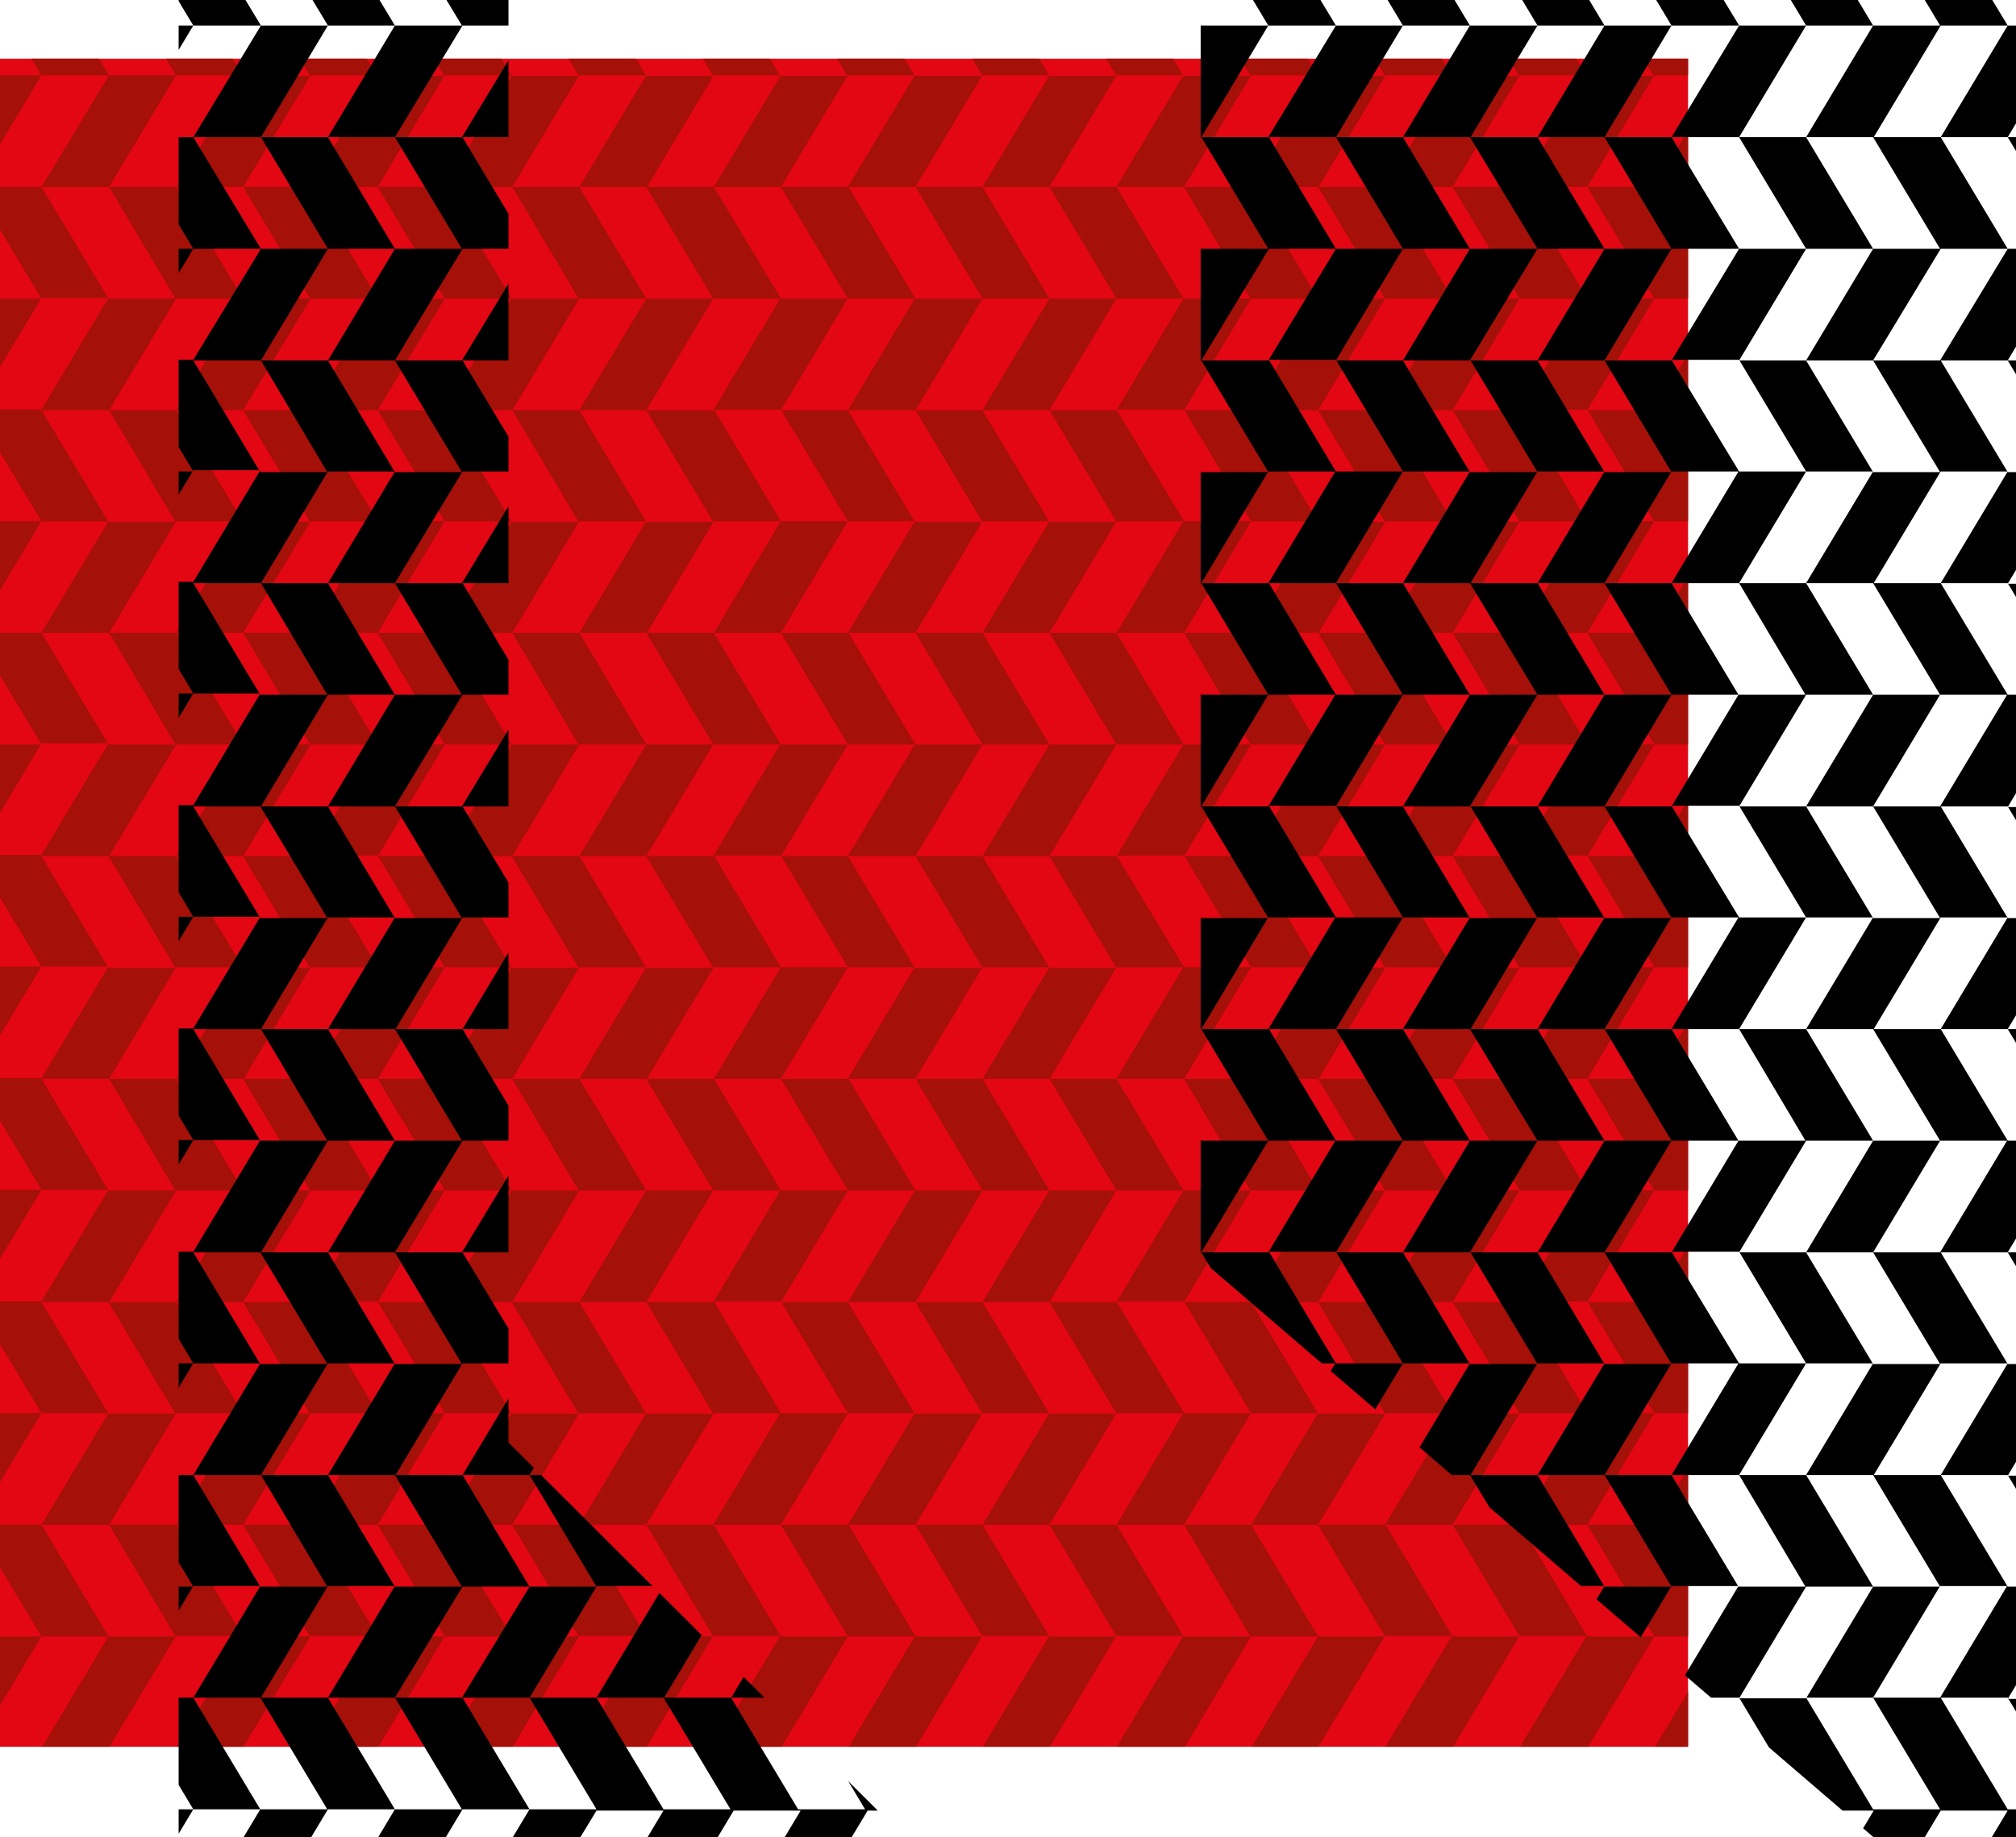
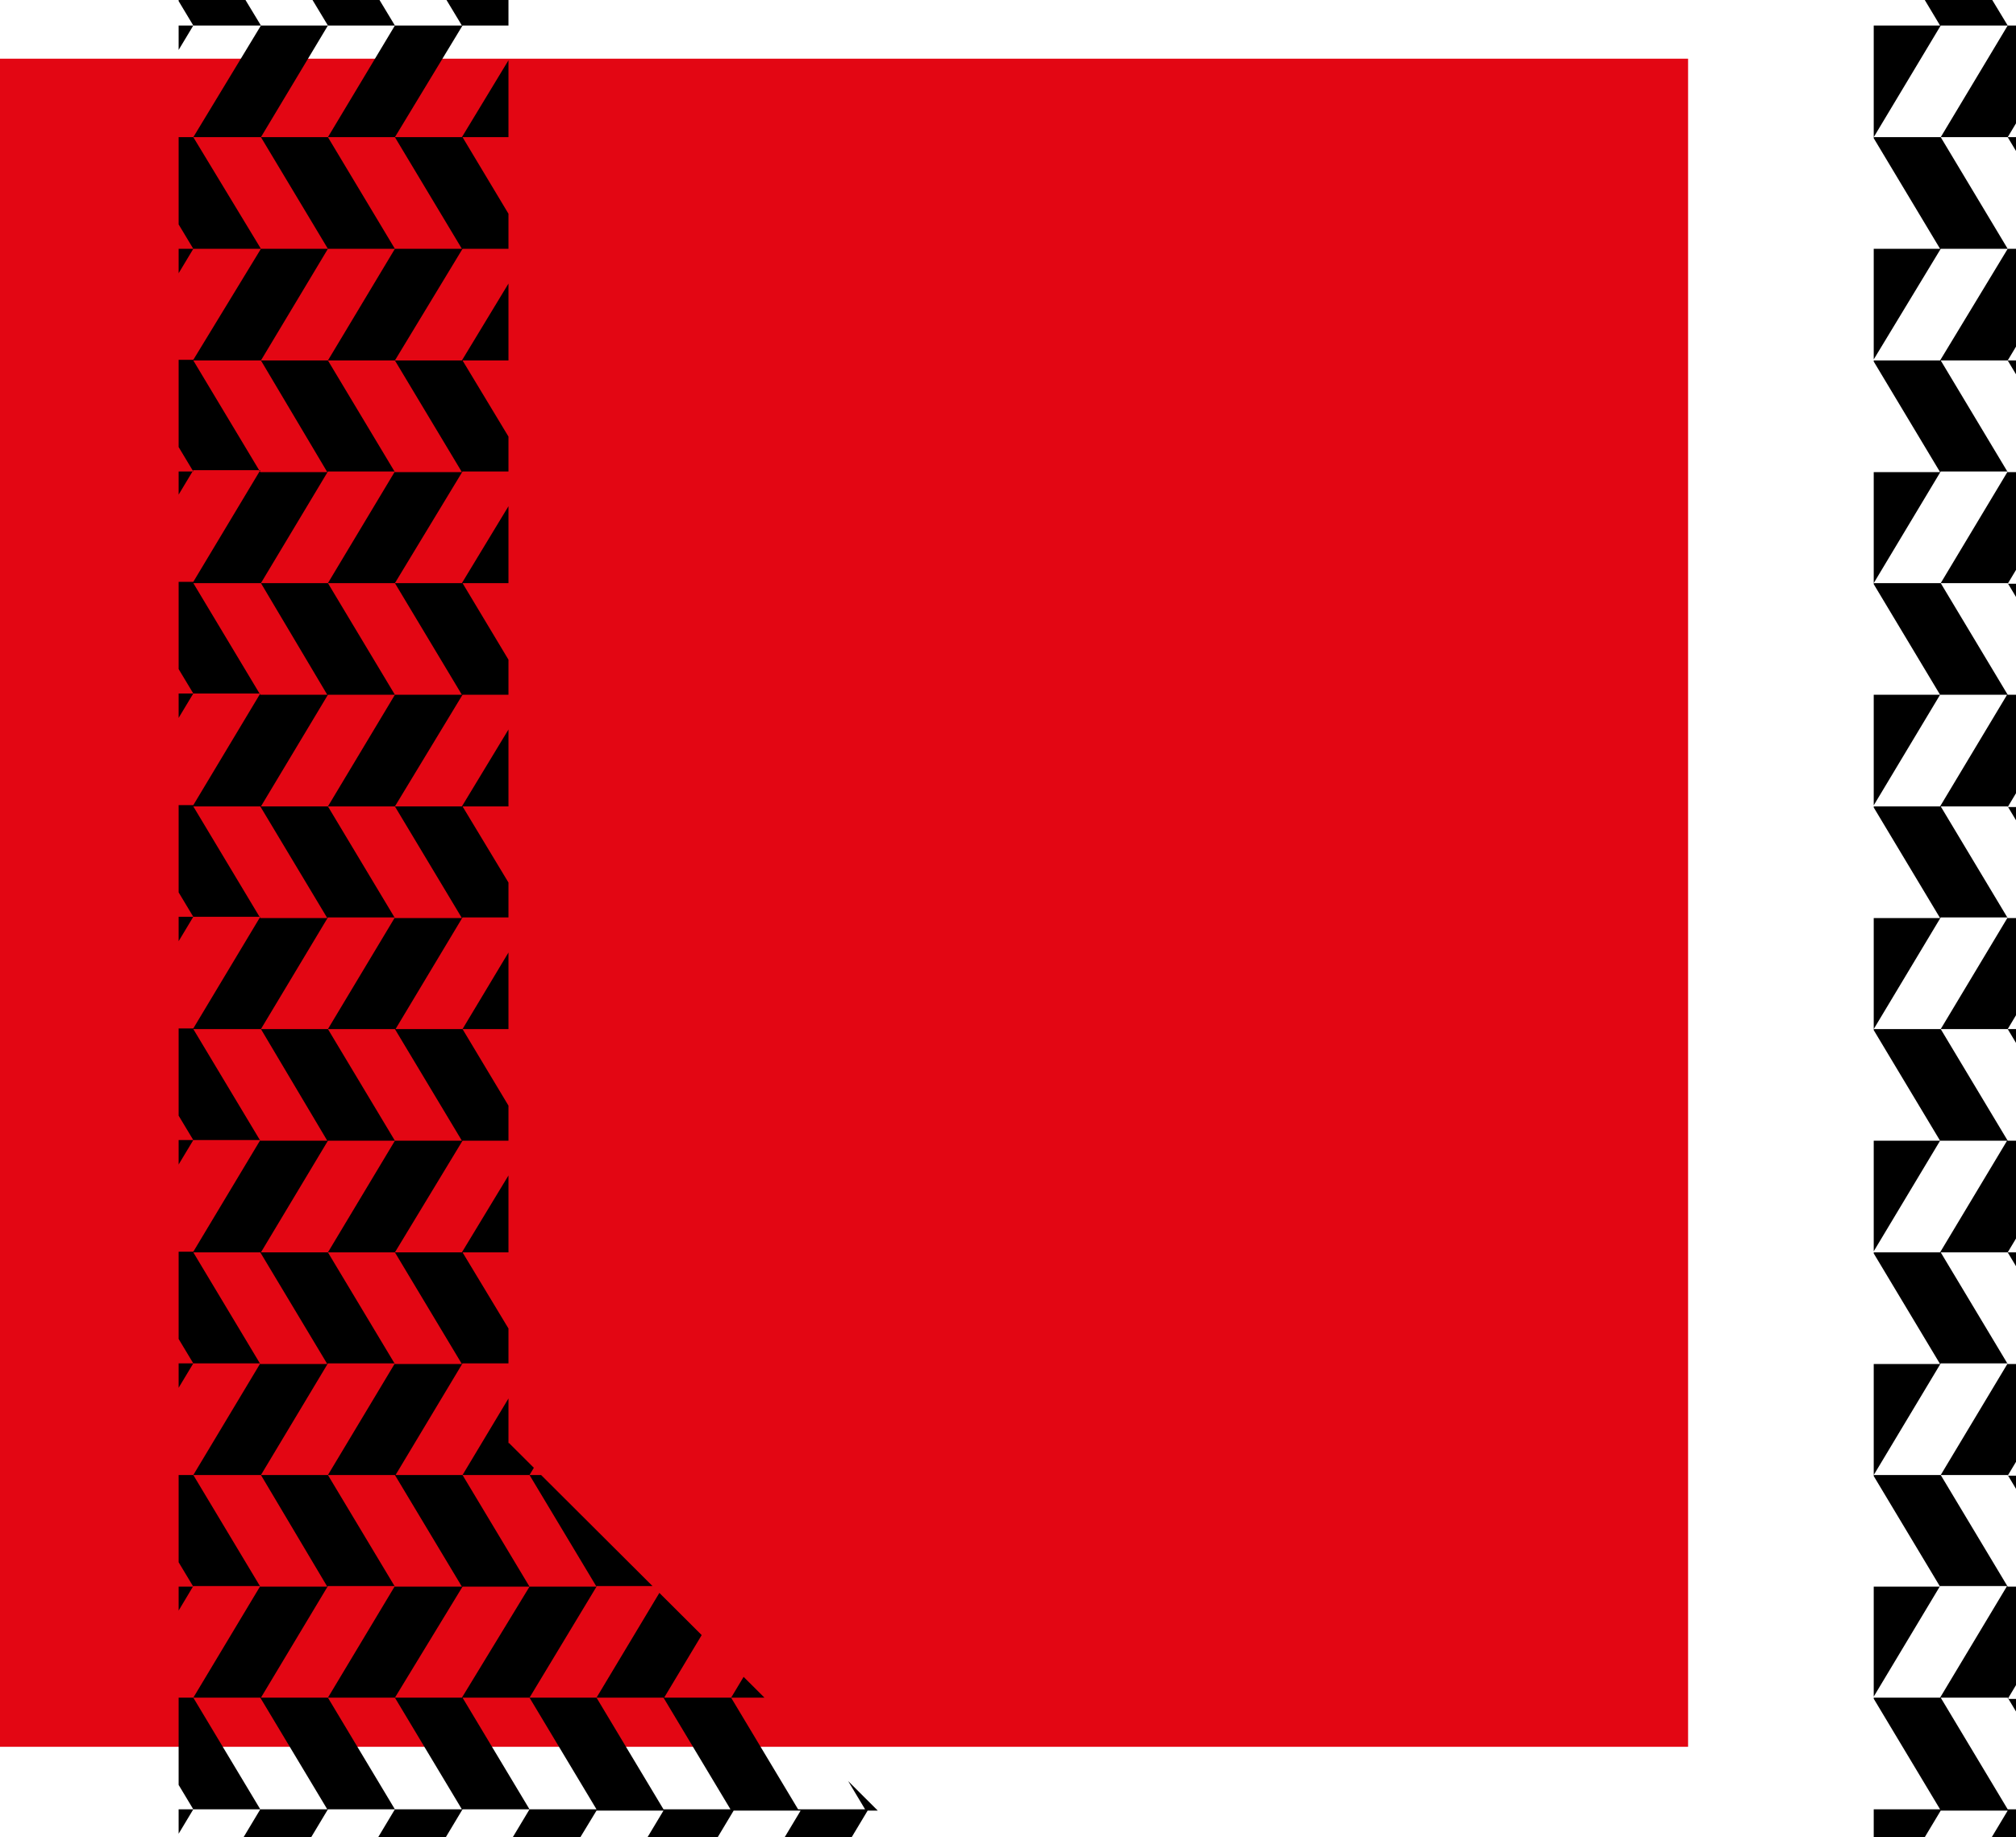
<svg xmlns="http://www.w3.org/2000/svg" xmlns:xlink="http://www.w3.org/1999/xlink" version="1.1" id="Layer_1" x="0px" y="0px" viewBox="0 0 316 288" style="enable-background:new 0 0 316 288;" xml:space="preserve">
  <style type="text/css">
	.st0{clip-path:url(#SVGID_2_);}
	.st1{fill:#A51008;}
	.st2{clip-path:url(#SVGID_4_);}
	.st3{fill:none;}
</style>
  <g>
    <g>
      <defs>
        <rect id="SVGID_1_" x="0" y="9.2" width="264.6" height="264.6" />
      </defs>
      <use xlink:href="#SVGID_1_" style="overflow:visible;fill:#E30613;" />
      <clipPath id="SVGID_2_">
        <use xlink:href="#SVGID_1_" style="overflow:visible;" />
      </clipPath>
      <g class="st0">
-         <path class="st1" d="M280.4,273.9l10.5,17.5h10.5l-10.5-17.5H280.4z M269.8,273.9h10.5l10.5-17.5h-10.5L269.8,273.9z      M259.3,273.9l10.5,17.5h10.5l-10.5-17.5H259.3z M259.3,256.5l-10.5,17.5h10.5l10.5-17.5H259.3z M227.7,273.9h10.5l10.5-17.5     h-10.5L227.7,273.9z M248.8,291.4h10.5l-10.5-17.5h-10.5L248.8,291.4z M217.2,273.9l10.5,17.5h10.5l-10.5-17.5H217.2z      M206.6,273.9h10.5l10.5-17.5h-10.5L206.6,273.9z M196.1,273.9l10.5,17.5h10.5l-10.5-17.5H196.1z M196.1,256.5l-10.5,17.5h10.5     l10.5-17.5H196.1z M164.5,273.9H175l10.5-17.5H175L164.5,273.9z M185.6,291.4h10.5l-10.5-17.5H175L185.6,291.4z M154,273.9     l10.5,17.5H175l-10.5-17.5H154z M143.5,273.9H154l10.5-17.5H154L143.5,273.9z M132.9,273.9l10.5,17.5H154l-10.5-17.5H132.9z      M132.9,256.5l-10.5,17.5h10.5l10.5-17.5H132.9z M101.3,273.9h10.5l10.5-17.5h-10.5L101.3,273.9z M122.4,291.4h10.5l-10.5-17.5     h-10.5L122.4,291.4z M90.8,273.9l10.5,17.5h10.5l-10.5-17.5H90.8z M80.3,273.9h10.5l10.5-17.5H90.8L80.3,273.9z M69.7,273.9     l10.5,17.5h10.5l-10.5-17.5H69.7z M69.7,256.5l-10.5,17.5h10.5l10.5-17.5H69.7z M38.1,273.9h10.5l10.5-17.5H48.7L38.1,273.9z      M59.2,291.4h10.5l-10.5-17.5H48.7L59.2,291.4z M27.6,273.9l10.5,17.5h10.5l-10.5-17.5H27.6z M17.1,273.9h10.5l10.5-17.5H27.6     L17.1,273.9z M6.5,273.9l10.5,17.5h10.5l-10.5-17.5H6.5z M290.9,239h-10.5l10.5,17.5h10.5L290.9,239z M269.8,239h-10.5l10.5,17.5     h10.5L269.8,239z M290.9,221.5h-10.5L269.8,239h10.5L290.9,221.5z M280.4,204.1l10.5,17.5h10.5l-10.5-17.5H280.4z M269.8,204.1     h10.5l10.5-17.5h-10.5L269.8,204.1z M259.3,204.1l10.5,17.5h10.5l-10.5-17.5H259.3z M259.3,186.6l-10.5,17.5h10.5l10.5-17.5     H259.3z M227.7,204.1h10.5l10.5-17.5h-10.5L227.7,204.1z M248.8,239h-10.5l10.5,17.5h10.5L248.8,239z M259.3,221.5L248.8,239     h10.5l10.5-17.5H259.3z M248.8,221.5h10.5l-10.5-17.5h-10.5L248.8,221.5z M227.7,239h-10.5l10.5,17.5h10.5L227.7,239z      M238.2,221.5L227.7,239h10.5l10.5-17.5H238.2z M206.6,239h-10.5l10.5,17.5h10.5L206.6,239z M227.7,221.5h-10.5L206.6,239h10.5     L227.7,221.5z M217.2,204.1l10.5,17.5h10.5l-10.5-17.5H217.2z M206.6,204.1h10.5l10.5-17.5h-10.5L206.6,204.1z M196.1,204.1     l10.5,17.5h10.5l-10.5-17.5H196.1z M196.1,186.6l-10.5,17.5h10.5l10.5-17.5H196.1z M164.5,204.1H175l10.5-17.5H175L164.5,204.1z      M185.6,239H175l10.5,17.5h10.5L185.6,239z M196.1,221.5L185.6,239h10.5l10.5-17.5H196.1z M185.6,221.5h10.5l-10.5-17.5H175     L185.6,221.5z M164.5,239H154l10.5,17.5H175L164.5,239z M175,221.5L164.5,239H175l10.5-17.5H175z M143.5,239h-10.5l10.5,17.5H154     L143.5,239z M164.5,221.5H154L143.5,239H154L164.5,221.5z M154,204.1l10.5,17.5H175l-10.5-17.5H154z M143.5,204.1H154l10.5-17.5     H154L143.5,204.1z M132.9,204.1l10.5,17.5H154l-10.5-17.5H132.9z M132.9,186.6l-10.5,17.5h10.5l10.5-17.5H132.9z M101.3,204.1     h10.5l10.5-17.5h-10.5L101.3,204.1z M122.4,239h-10.5l10.5,17.5h10.5L122.4,239z M132.9,221.5L122.4,239h10.5l10.5-17.5H132.9z      M122.4,221.5h10.5l-10.5-17.5h-10.5L122.4,221.5z M101.3,239H90.8l10.5,17.5h10.5L101.3,239z M111.9,221.5L101.3,239h10.5     l10.5-17.5H111.9z M80.3,239H69.7l10.5,17.5h10.5L80.3,239z M101.3,221.5H90.8L80.3,239h10.5L101.3,221.5z M90.8,204.1l10.5,17.5     h10.5l-10.5-17.5H90.8z M80.3,204.1h10.5l10.5-17.5H90.8L80.3,204.1z M69.7,204.1l10.5,17.5h10.5l-10.5-17.5H69.7z M69.7,186.6     l-10.5,17.5h10.5l10.5-17.5H69.7z M38.1,204.1h10.5l10.5-17.5H48.7L38.1,204.1z M59.2,239H48.7l10.5,17.5h10.5L59.2,239z      M69.7,221.5L59.2,239h10.5l10.5-17.5H69.7z M59.2,221.5h10.5l-10.5-17.5H48.7L59.2,221.5z M38.1,239H27.6l10.5,17.5h10.5     L38.1,239z M48.7,221.5L38.1,239h10.5l10.5-17.5H48.7z M17.1,239H6.5l10.5,17.5h10.5L17.1,239z M17.1,204.1h10.5l10.5-17.5H27.6     L17.1,204.1z M38.1,221.5H27.6L17.1,239h10.5L38.1,221.5z M27.6,204.1l10.5,17.5h10.5l-10.5-17.5H27.6z M6.5,204.1l10.5,17.5     h10.5l-10.5-17.5H6.5z M290.9,169.1h-10.5l10.5,17.5h10.5L290.9,169.1z M269.8,169.1h-10.5l10.5,17.5h10.5L269.8,169.1z      M290.9,151.6h-10.5l-10.5,17.5h10.5L290.9,151.6z M280.4,134.2l10.5,17.5h10.5l-10.5-17.5H280.4z M269.8,134.2h10.5l10.5-17.5     h-10.5L269.8,134.2z M259.3,134.2l10.5,17.5h10.5l-10.5-17.5H259.3z M259.3,116.7l-10.5,17.5h10.5l10.5-17.5H259.3z M227.7,134.2     h10.5l10.5-17.5h-10.5L227.7,134.2z M248.8,169.1h-10.5l10.5,17.5h10.5L248.8,169.1z M259.3,151.6l-10.5,17.5h10.5l10.5-17.5     H259.3z M248.8,151.6h10.5l-10.5-17.5h-10.5L248.8,151.6z M227.7,169.1h-10.5l10.5,17.5h10.5L227.7,169.1z M238.2,151.6     l-10.5,17.5h10.5l10.5-17.5H238.2z M206.6,169.1h-10.5l10.5,17.5h10.5L206.6,169.1z M217.2,134.2l10.5,17.5h10.5l-10.5-17.5     H217.2z M206.6,134.2h10.5l10.5-17.5h-10.5L206.6,134.2z M227.7,151.6h-10.5l-10.5,17.5h10.5L227.7,151.6z M196.1,134.2     l10.5,17.5h10.5l-10.5-17.5H196.1z M196.1,116.7l-10.5,17.5h10.5l10.5-17.5H196.1z M164.5,134.2H175l10.5-17.5H175L164.5,134.2z      M185.6,169.1H175l10.5,17.5h10.5L185.6,169.1z M196.1,151.6l-10.5,17.5h10.5l10.5-17.5H196.1z M185.6,151.6h10.5l-10.5-17.5H175     L185.6,151.6z M164.5,169.1H154l10.5,17.5H175L164.5,169.1z M175,151.6l-10.5,17.5H175l10.5-17.5H175z M143.5,169.1h-10.5     l10.5,17.5H154L143.5,169.1z M154,134.2l10.5,17.5H175l-10.5-17.5H154z M143.5,134.2H154l10.5-17.5H154L143.5,134.2z      M164.5,151.6H154l-10.5,17.5H154L164.5,151.6z M132.9,134.2l10.5,17.5H154l-10.5-17.5H132.9z M132.9,116.7l-10.5,17.5h10.5     l10.5-17.5H132.9z M101.3,134.2h10.5l10.5-17.5h-10.5L101.3,134.2z M122.4,169.1h-10.5l10.5,17.5h10.5L122.4,169.1z M132.9,151.6     l-10.5,17.5h10.5l10.5-17.5H132.9z M122.4,151.6h10.5l-10.5-17.5h-10.5L122.4,151.6z M101.3,169.1H90.8l10.5,17.5h10.5     L101.3,169.1z M111.9,151.6l-10.5,17.5h10.5l10.5-17.5H111.9z M80.3,169.1H69.7l10.5,17.5h10.5L80.3,169.1z M80.3,134.2h10.5     l10.5-17.5H90.8L80.3,134.2z M101.3,151.6H90.8l-10.5,17.5h10.5L101.3,151.6z M90.8,134.2l10.5,17.5h10.5l-10.5-17.5H90.8z      M69.7,134.2l10.5,17.5h10.5l-10.5-17.5H69.7z M69.7,116.7l-10.5,17.5h10.5l10.5-17.5H69.7z M38.1,134.2h10.5l10.5-17.5H48.7     L38.1,134.2z M59.2,151.6h10.5l-10.5-17.5H48.7L59.2,151.6z M59.2,169.1H48.7l10.5,17.5h10.5L59.2,169.1z M69.7,151.6l-10.5,17.5     h10.5l10.5-17.5H69.7z M38.1,169.1H27.6l10.5,17.5h10.5L38.1,169.1z M48.7,151.6l-10.5,17.5h10.5l10.5-17.5H48.7z M17.1,169.1     H6.5l10.5,17.5h10.5L17.1,169.1z M17.1,134.2h10.5l10.5-17.5H27.6L17.1,134.2z M38.1,151.6H27.6l-10.5,17.5h10.5L38.1,151.6z      M27.6,134.2l10.5,17.5h10.5l-10.5-17.5H27.6z M6.5,134.2l10.5,17.5h10.5l-10.5-17.5H6.5z M290.9,99.2h-10.5l10.5,17.5h10.5     L290.9,99.2z M269.8,99.2h-10.5l10.5,17.5h10.5L269.8,99.2z M290.9,81.7h-10.5l-10.5,17.5h10.5L290.9,81.7z M280.4,64.3     l10.5,17.5h10.5l-10.5-17.5H280.4z M269.8,64.3h10.5l10.5-17.5h-10.5L269.8,64.3z M259.3,64.3l10.5,17.5h10.5l-10.5-17.5H259.3z      M259.3,46.8l-10.5,17.5h10.5l10.5-17.5H259.3z M227.7,64.3h10.5l10.5-17.5h-10.5L227.7,64.3z M259.3,81.7l-10.5,17.5h10.5     l10.5-17.5H259.3z M248.8,81.7h10.5l-10.5-17.5h-10.5L248.8,81.7z M248.8,99.2h-10.5l10.5,17.5h10.5L248.8,99.2z M238.2,81.7     l-10.5,17.5h10.5l10.5-17.5H238.2z M227.7,99.2h-10.5l10.5,17.5h10.5L227.7,99.2z M206.6,99.2h-10.5l10.5,17.5h10.5L206.6,99.2z      M217.2,64.3l10.5,17.5h10.5l-10.5-17.5H217.2z M206.6,64.3h10.5l10.5-17.5h-10.5L206.6,64.3z M227.7,81.7h-10.5l-10.5,17.5h10.5     L227.7,81.7z M196.1,64.3l10.5,17.5h10.5l-10.5-17.5H196.1z M196.1,46.8l-10.5,17.5h10.5l10.5-17.5H196.1z M164.5,64.3H175     l10.5-17.5H175L164.5,64.3z M196.1,81.7l-10.5,17.5h10.5l10.5-17.5H196.1z M185.6,81.7h10.5l-10.5-17.5H175L185.6,81.7z      M185.6,99.2H175l10.5,17.5h10.5L185.6,99.2z M175,81.7l-10.5,17.5H175l10.5-17.5H175z M164.5,99.2H154l10.5,17.5H175L164.5,99.2     z M143.5,99.2h-10.5l10.5,17.5H154L143.5,99.2z M154,64.3l10.5,17.5H175l-10.5-17.5H154z M143.5,64.3H154l10.5-17.5H154     L143.5,64.3z M164.5,81.7H154l-10.5,17.5H154L164.5,81.7z M132.9,64.3l10.5,17.5H154l-10.5-17.5H132.9z M132.9,46.8l-10.5,17.5     h10.5l10.5-17.5H132.9z M101.3,64.3h10.5l10.5-17.5h-10.5L101.3,64.3z M132.9,81.7l-10.5,17.5h10.5l10.5-17.5H132.9z M122.4,81.7     h10.5l-10.5-17.5h-10.5L122.4,81.7z M122.4,99.2h-10.5l10.5,17.5h10.5L122.4,99.2z M111.9,81.7l-10.5,17.5h10.5l10.5-17.5H111.9z      M101.3,99.2H90.8l10.5,17.5h10.5L101.3,99.2z M80.3,99.2H69.7l10.5,17.5h10.5L80.3,99.2z M90.8,64.3l10.5,17.5h10.5l-10.5-17.5     H90.8z M80.3,64.3h10.5l10.5-17.5H90.8L80.3,64.3z M101.3,81.7H90.8L80.3,99.2h10.5L101.3,81.7z M69.7,64.3l10.5,17.5h10.5     L80.3,64.3H69.7z M69.7,46.8L59.2,64.3h10.5l10.5-17.5H69.7z M38.1,64.3h10.5l10.5-17.5H48.7L38.1,64.3z M59.2,81.7h10.5     L59.2,64.3H48.7L59.2,81.7z M59.2,99.2H48.7l10.5,17.5h10.5L59.2,99.2z M69.7,81.7L59.2,99.2h10.5l10.5-17.5H69.7z M38.1,99.2     H27.6l10.5,17.5h10.5L38.1,99.2z M48.7,81.7L38.1,99.2h10.5l10.5-17.5H48.7z M17.1,99.2H6.5l10.5,17.5h10.5L17.1,99.2z      M17.1,64.3h10.5l10.5-17.5H27.6L17.1,64.3z M38.1,81.7H27.6L17.1,99.2h10.5L38.1,81.7z M27.6,64.3l10.5,17.5h10.5L38.1,64.3     H27.6z M6.5,64.3l10.5,17.5h10.5L17.1,64.3H6.5z M290.9,29.3h-10.5l10.5,17.5h10.5L290.9,29.3z M269.8,29.3h-10.5l10.5,17.5h10.5     L269.8,29.3z M290.9,11.8h-10.5l-10.5,17.5h10.5L290.9,11.8z M259.3,11.8l-10.5,17.5h10.5l10.5-17.5H259.3z M248.8,29.3h-10.5     l10.5,17.5h10.5L248.8,29.3z M238.2,11.8l-10.5,17.5h10.5l10.5-17.5H238.2z M227.7,29.3h-10.5l10.5,17.5h10.5L227.7,29.3z      M206.6,29.3h-10.5l10.5,17.5h10.5L206.6,29.3z M227.7,11.8h-10.5l-10.5,17.5h10.5L227.7,11.8z M196.1,11.8l-10.5,17.5h10.5     l10.5-17.5H196.1z M185.6,29.3H175l10.5,17.5h10.5L185.6,29.3z M175,11.8l-10.5,17.5H175l10.5-17.5H175z M164.5,29.3H154     l10.5,17.5H175L164.5,29.3z M143.5,29.3h-10.5l10.5,17.5H154L143.5,29.3z M164.5,11.8H154l-10.5,17.5H154L164.5,11.8z      M132.9,11.8l-10.5,17.5h10.5l10.5-17.5H132.9z M122.4,29.3h-10.5l10.5,17.5h10.5L122.4,29.3z M111.9,11.8l-10.5,17.5h10.5     l10.5-17.5H111.9z M101.3,29.3H90.8l10.5,17.5h10.5L101.3,29.3z M80.3,29.3H69.7l10.5,17.5h10.5L80.3,29.3z M101.3,11.8H90.8     L80.3,29.3h10.5L101.3,11.8z M69.7,11.8L59.2,29.3h10.5l10.5-17.5H69.7z M59.2,29.3H48.7l10.5,17.5h10.5L59.2,29.3z M48.7,11.8     L38.1,29.3h10.5l10.5-17.5H48.7z M38.1,29.3H27.6l10.5,17.5h10.5L38.1,29.3z M17.1,29.3H6.5l10.5,17.5h10.5L17.1,29.3z      M38.1,11.8H27.6L17.1,29.3h10.5L38.1,11.8z M17.1,11.8H6.5l-9.8,16.3V11.8h9.8L-3.3-4.5v-1.2h9.8L17.1,11.8h10.5L17.1-5.6h10.5     l10.5,17.5h10.5L38.1-5.6h10.5l10.5,17.5h10.5L59.2-5.6h10.5l10.5,17.5h10.5L80.3-5.6h10.5l10.5,17.5h10.5L101.3-5.6h10.5     l10.5,17.5h10.5L122.4-5.6h10.5l10.5,17.5H154L143.5-5.6H154l10.5,17.5H175L164.5-5.6H175l10.5,17.5h10.5L185.6-5.6h10.5     l10.5,17.5h10.5L206.6-5.6h10.5l10.5,17.5h10.5L227.7-5.6h10.5l10.5,17.5h10.5L248.8-5.6h10.5l10.5,17.5h10.5L269.8-5.6h10.5     l10.5,17.5h10.5L290.9-5.6h10.5l9.8,16.3v1.2h-9.8l-10.5,17.5h10.5l9.8-16.3v16.3h-9.8l9.8,16.3v1.2h-9.8l-10.5,17.5h10.5     l9.8-16.3v16.3h-9.8l9.8,16.3v1.2h-9.8l-10.5,17.5h10.5l9.8-16.3v16.3h-9.8l9.8,16.3v1.2h-9.8l-10.5,17.5h10.5l9.8-16.3v16.3     h-9.8l9.8,16.3v1.2h-9.8l-10.5,17.5h10.5l9.8-16.3v16.3h-9.8l9.8,16.3v1.2h-9.8l-10.5,17.5h10.5l9.8-16.3v16.3h-9.8l9.8,16.3v1.2     h-9.8L290.9,239h10.5l9.8-16.3V239h-9.8l9.8,16.3v1.2h-9.8l-10.5,17.5h10.5l9.8-16.3v16.3h-9.8l9.8,16.3v1.2h-9.8l-10.5,17.5     h-10.5l10.5-17.5h-10.5l-10.5,17.5h-10.5l10.5-17.5h-10.5l-10.5,17.5h-10.5l10.5-17.5h-10.5l-10.5,17.5h-10.5l10.5-17.5h-10.5     l-10.5,17.5h-10.5l10.5-17.5h-10.5l-10.5,17.5H175l10.5-17.5H175l-10.5,17.5H154l10.5-17.5H154l-10.5,17.5h-10.5l10.5-17.5h-10.5     l-10.5,17.5h-10.5l10.5-17.5h-10.5l-10.5,17.5H90.8l10.5-17.5H90.8l-10.5,17.5H69.7l10.5-17.5H69.7l-10.5,17.5H48.7l10.5-17.5     H48.7l-10.5,17.5H27.6l10.5-17.5H27.6l-10.5,17.5H6.5l10.5-17.5H6.5l-9.8,16.3v-16.3h9.8l-9.8-16.3v-1.2h9.8l10.5-17.5H6.5     l-9.8,16.3v-16.3h9.8l-9.8-16.3V239h9.8l10.5-17.5H6.5l-9.8,16.3v-16.3h9.8l-9.8-16.3v-1.2h9.8l10.5-17.5H6.5l-9.8,16.3v-16.3     h9.8l-9.8-16.3v-1.2h9.8l10.5-17.5H6.5l-9.8,16.3v-16.3h9.8l-9.8-16.3v-1.2h9.8l10.5-17.5H6.5L-3.3,133v-16.3h9.8l-9.8-16.3v-1.2     h9.8l10.5-17.5H6.5L-3.3,98V81.7h9.8l-9.8-16.3v-1.2h9.8l10.5-17.5H6.5l-9.8,16.3V46.8h9.8l-9.8-16.3v-1.2h9.8L17.1,11.8z      M301.4,308.9l9.8-16.3v16.3H301.4z" />
-       </g>
+         </g>
    </g>
  </g>
  <g>
    <g>
      <g>
        <defs>
-           <path id="SVGID_3_" d="M79.8,226.2l62,61.8H28v-90.6v-45.1V0h51.7V226.2z M188.2,0H316v288h-22.3l-105.5-90.6V0z" />
+           <path id="SVGID_3_" d="M79.8,226.2l62,61.8H28v-90.6v-45.1V0h51.7V226.2z M188.2,0H316v288h-22.3V0z" />
        </defs>
        <clipPath id="SVGID_4_">
          <use xlink:href="#SVGID_3_" style="overflow:visible;" />
        </clipPath>
        <g class="st2">
          <path d="M304.2,266.1l10.5,17.5h10.5l-10.5-17.5H304.2z M293.6,266.1h10.5l10.5-17.5h-10.5L293.6,266.1z M283.1,266.1l10.5,17.5      h10.5l-10.5-17.5H283.1z M283.1,248.7l-10.5,17.5h10.5l10.5-17.5H283.1z M251.5,266.1H262l10.5-17.5H262L251.5,266.1z       M272.6,283.6h10.5l-10.5-17.5H262L272.6,283.6z M241,266.1l10.5,17.5H262l-10.5-17.5H241z M230.4,266.1H241l10.5-17.5H241      L230.4,266.1z M219.9,266.1l10.5,17.5H241l-10.5-17.5H219.9z M219.9,248.7l-10.5,17.5h10.5l10.5-17.5H219.9z M188.3,266.1h10.5      l10.5-17.5h-10.5L188.3,266.1z M209.4,283.6h10.5l-10.5-17.5h-10.5L209.4,283.6z M177.8,266.1l10.5,17.5h10.5l-10.5-17.5H177.8z       M167.2,266.1h10.5l10.5-17.5h-10.5L167.2,266.1z M156.7,266.1l10.5,17.5h10.5l-10.5-17.5H156.7z M156.7,248.7l-10.5,17.5h10.5      l10.5-17.5H156.7z M125.1,266.1h10.5l10.5-17.5h-10.5L125.1,266.1z M146.2,283.6h10.5l-10.5-17.5h-10.5L146.2,283.6z       M114.6,266.1l10.5,17.5h10.5l-10.5-17.5H114.6z M104.1,266.1h10.5l10.5-17.5h-10.5L104.1,266.1z M93.5,266.1l10.5,17.5h10.5      l-10.5-17.5H93.5z M93.5,248.7L83,266.1h10.5l10.5-17.5H93.5z M61.9,266.1h10.5L83,248.7H72.5L61.9,266.1z M83,283.6h10.5      L83,266.1H72.5L83,283.6z M51.4,266.1l10.5,17.5h10.5l-10.5-17.5H51.4z M40.9,266.1h10.5l10.5-17.5H51.4L40.9,266.1z       M30.3,266.1l10.5,17.5h10.5l-10.5-17.5H30.3z M314.7,231.2h-10.5l10.5,17.5h10.5L314.7,231.2z M293.6,231.2h-10.5l10.5,17.5      h10.5L293.6,231.2z M314.7,213.7h-10.5l-10.5,17.5h10.5L314.7,213.7z M304.2,196.3l10.5,17.5h10.5l-10.5-17.5H304.2z       M293.6,196.3h10.5l10.5-17.5h-10.5L293.6,196.3z M283.1,196.3l10.5,17.5h10.5l-10.5-17.5H283.1z M283.1,178.8l-10.5,17.5h10.5      l10.5-17.5H283.1z M251.5,196.3H262l10.5-17.5H262L251.5,196.3z M272.6,231.2H262l10.5,17.5h10.5L272.6,231.2z M283.1,213.7      l-10.5,17.5h10.5l10.5-17.5H283.1z M272.6,213.7h10.5l-10.5-17.5H262L272.6,213.7z M251.5,231.2H241l10.5,17.5H262L251.5,231.2z       M262,213.7l-10.5,17.5H262l10.5-17.5H262z M230.4,231.2h-10.5l10.5,17.5H241L230.4,231.2z M251.5,213.7H241l-10.5,17.5H241      L251.5,213.7z M241,196.3l10.5,17.5H262l-10.5-17.5H241z M230.4,196.3H241l10.5-17.5H241L230.4,196.3z M219.9,196.3l10.5,17.5      H241l-10.5-17.5H219.9z M219.9,178.8l-10.5,17.5h10.5l10.5-17.5H219.9z M188.3,196.3h10.5l10.5-17.5h-10.5L188.3,196.3z       M209.4,231.2h-10.5l10.5,17.5h10.5L209.4,231.2z M219.9,213.7l-10.5,17.5h10.5l10.5-17.5H219.9z M209.4,213.7h10.5l-10.5-17.5      h-10.5L209.4,213.7z M188.3,231.2h-10.5l10.5,17.5h10.5L188.3,231.2z M198.8,213.7l-10.5,17.5h10.5l10.5-17.5H198.8z       M167.2,231.2h-10.5l10.5,17.5h10.5L167.2,231.2z M188.3,213.7h-10.5l-10.5,17.5h10.5L188.3,213.7z M177.8,196.3l10.5,17.5h10.5      l-10.5-17.5H177.8z M167.2,196.3h10.5l10.5-17.5h-10.5L167.2,196.3z M156.7,196.3l10.5,17.5h10.5l-10.5-17.5H156.7z       M156.7,178.8l-10.5,17.5h10.5l10.5-17.5H156.7z M125.1,196.3h10.5l10.5-17.5h-10.5L125.1,196.3z M146.2,231.2h-10.5l10.5,17.5      h10.5L146.2,231.2z M156.7,213.7l-10.5,17.5h10.5l10.5-17.5H156.7z M146.2,213.7h10.5l-10.5-17.5h-10.5L146.2,213.7z       M125.1,231.2h-10.5l10.5,17.5h10.5L125.1,231.2z M135.7,213.7l-10.5,17.5h10.5l10.5-17.5H135.7z M104.1,231.2H93.5l10.5,17.5      h10.5L104.1,231.2z M125.1,213.7h-10.5l-10.5,17.5h10.5L125.1,213.7z M114.6,196.3l10.5,17.5h10.5l-10.5-17.5H114.6z       M104.1,196.3h10.5l10.5-17.5h-10.5L104.1,196.3z M93.5,196.3l10.5,17.5h10.5l-10.5-17.5H93.5z M93.5,178.8L83,196.3h10.5      l10.5-17.5H93.5z M61.9,196.3h10.5L83,178.8H72.5L61.9,196.3z M83,231.2H72.5L83,248.7h10.5L83,231.2z M93.5,213.7L83,231.2      h10.5l10.5-17.5H93.5z M83,213.7h10.5L83,196.3H72.5L83,213.7z M61.9,231.2H51.4l10.5,17.5h10.5L61.9,231.2z M72.5,213.7      l-10.5,17.5h10.5L83,213.7H72.5z M40.9,231.2H30.3l10.5,17.5h10.5L40.9,231.2z M40.9,196.3h10.5l10.5-17.5H51.4L40.9,196.3z       M61.9,213.7H51.4l-10.5,17.5h10.5L61.9,213.7z M51.4,196.3l10.5,17.5h10.5l-10.5-17.5H51.4z M30.3,196.3l10.5,17.5h10.5      l-10.5-17.5H30.3z M314.7,161.3h-10.5l10.5,17.5h10.5L314.7,161.3z M293.6,161.3h-10.5l10.5,17.5h10.5L293.6,161.3z       M314.7,143.8h-10.5l-10.5,17.5h10.5L314.7,143.8z M304.2,126.4l10.5,17.5h10.5l-10.5-17.5H304.2z M293.6,126.4h10.5l10.5-17.5      h-10.5L293.6,126.4z M283.1,126.4l10.5,17.5h10.5l-10.5-17.5H283.1z M283.1,108.9l-10.5,17.5h10.5l10.5-17.5H283.1z       M251.5,126.4H262l10.5-17.5H262L251.5,126.4z M272.6,161.3H262l10.5,17.5h10.5L272.6,161.3z M283.1,143.8l-10.5,17.5h10.5      l10.5-17.5H283.1z M272.6,143.8h10.5l-10.5-17.5H262L272.6,143.8z M251.5,161.3H241l10.5,17.5H262L251.5,161.3z M262,143.8      l-10.5,17.5H262l10.5-17.5H262z M230.4,161.3h-10.5l10.5,17.5H241L230.4,161.3z M241,126.4l10.5,17.5H262l-10.5-17.5H241z       M230.4,126.4H241l10.5-17.5H241L230.4,126.4z M251.5,143.8H241l-10.5,17.5H241L251.5,143.8z M219.9,126.4l10.5,17.5H241      l-10.5-17.5H219.9z M219.9,108.9l-10.5,17.5h10.5l10.5-17.5H219.9z M188.3,126.4h10.5l10.5-17.5h-10.5L188.3,126.4z       M209.4,161.3h-10.5l10.5,17.5h10.5L209.4,161.3z M219.9,143.8l-10.5,17.5h10.5l10.5-17.5H219.9z M209.4,143.8h10.5l-10.5-17.5      h-10.5L209.4,143.8z M188.3,161.3h-10.5l10.5,17.5h10.5L188.3,161.3z M198.8,143.8l-10.5,17.5h10.5l10.5-17.5H198.8z       M167.2,161.3h-10.5l10.5,17.5h10.5L167.2,161.3z M177.8,126.4l10.5,17.5h10.5l-10.5-17.5H177.8z M167.2,126.4h10.5l10.5-17.5      h-10.5L167.2,126.4z M188.3,143.8h-10.5l-10.5,17.5h10.5L188.3,143.8z M156.7,126.4l10.5,17.5h10.5l-10.5-17.5H156.7z       M156.7,108.9l-10.5,17.5h10.5l10.5-17.5H156.7z M125.1,126.4h10.5l10.5-17.5h-10.5L125.1,126.4z M146.2,161.3h-10.5l10.5,17.5      h10.5L146.2,161.3z M156.7,143.8l-10.5,17.5h10.5l10.5-17.5H156.7z M146.2,143.8h10.5l-10.5-17.5h-10.5L146.2,143.8z       M125.1,161.3h-10.5l10.5,17.5h10.5L125.1,161.3z M135.7,143.8l-10.5,17.5h10.5l10.5-17.5H135.7z M104.1,161.3H93.5l10.5,17.5      h10.5L104.1,161.3z M104.1,126.4h10.5l10.5-17.5h-10.5L104.1,126.4z M125.1,143.8h-10.5l-10.5,17.5h10.5L125.1,143.8z       M114.6,126.4l10.5,17.5h10.5l-10.5-17.5H114.6z M93.5,126.4l10.5,17.5h10.5l-10.5-17.5H93.5z M93.5,108.9L83,126.4h10.5      l10.5-17.5H93.5z M61.9,126.4h10.5L83,108.9H72.5L61.9,126.4z M83,143.8h10.5L83,126.4H72.5L83,143.8z M83,161.3H72.5L83,178.8      h10.5L83,161.3z M93.5,143.8L83,161.3h10.5l10.5-17.5H93.5z M61.9,161.3H51.4l10.5,17.5h10.5L61.9,161.3z M72.5,143.8      l-10.5,17.5h10.5L83,143.8H72.5z M40.9,161.3H30.3l10.5,17.5h10.5L40.9,161.3z M40.9,126.4h10.5l10.5-17.5H51.4L40.9,126.4z       M61.9,143.8H51.4l-10.5,17.5h10.5L61.9,143.8z M51.4,126.4l10.5,17.5h10.5l-10.5-17.5H51.4z M30.3,126.4l10.5,17.5h10.5      l-10.5-17.5H30.3z M314.7,91.4h-10.5l10.5,17.5h10.5L314.7,91.4z M293.6,91.4h-10.5l10.5,17.5h10.5L293.6,91.4z M314.7,73.9      h-10.5l-10.5,17.5h10.5L314.7,73.9z M304.2,56.5l10.5,17.5h10.5l-10.5-17.5H304.2z M293.6,56.5h10.5L314.7,39h-10.5L293.6,56.5z       M283.1,56.5l10.5,17.5h10.5l-10.5-17.5H283.1z M283.1,39l-10.5,17.5h10.5L293.6,39H283.1z M251.5,56.5H262L272.6,39H262      L251.5,56.5z M283.1,73.9l-10.5,17.5h10.5l10.5-17.5H283.1z M272.6,73.9h10.5l-10.5-17.5H262L272.6,73.9z M272.6,91.4H262      l10.5,17.5h10.5L272.6,91.4z M262,73.9l-10.5,17.5H262l10.5-17.5H262z M251.5,91.4H241l10.5,17.5H262L251.5,91.4z M230.4,91.4      h-10.5l10.5,17.5H241L230.4,91.4z M241,56.5l10.5,17.5H262l-10.5-17.5H241z M230.4,56.5H241L251.5,39H241L230.4,56.5z       M251.5,73.9H241l-10.5,17.5H241L251.5,73.9z M219.9,56.5l10.5,17.5H241l-10.5-17.5H219.9z M219.9,39l-10.5,17.5h10.5L230.4,39      H219.9z M188.3,56.5h10.5L209.4,39h-10.5L188.3,56.5z M219.9,73.9l-10.5,17.5h10.5l10.5-17.5H219.9z M209.4,73.9h10.5      l-10.5-17.5h-10.5L209.4,73.9z M209.4,91.4h-10.5l10.5,17.5h10.5L209.4,91.4z M198.8,73.9l-10.5,17.5h10.5l10.5-17.5H198.8z       M188.3,91.4h-10.5l10.5,17.5h10.5L188.3,91.4z M167.2,91.4h-10.5l10.5,17.5h10.5L167.2,91.4z M177.8,56.5l10.5,17.5h10.5      l-10.5-17.5H177.8z M167.2,56.5h10.5L188.3,39h-10.5L167.2,56.5z M188.3,73.9h-10.5l-10.5,17.5h10.5L188.3,73.9z M156.7,56.5      l10.5,17.5h10.5l-10.5-17.5H156.7z M156.7,39l-10.5,17.5h10.5L167.2,39H156.7z M125.1,56.5h10.5L146.2,39h-10.5L125.1,56.5z       M156.7,73.9l-10.5,17.5h10.5l10.5-17.5H156.7z M146.2,73.9h10.5l-10.5-17.5h-10.5L146.2,73.9z M146.2,91.4h-10.5l10.5,17.5      h10.5L146.2,91.4z M135.7,73.9l-10.5,17.5h10.5l10.5-17.5H135.7z M125.1,91.4h-10.5l10.5,17.5h10.5L125.1,91.4z M104.1,91.4      H93.5l10.5,17.5h10.5L104.1,91.4z M114.6,56.5l10.5,17.5h10.5l-10.5-17.5H114.6z M104.1,56.5h10.5L125.1,39h-10.5L104.1,56.5z       M125.1,73.9h-10.5l-10.5,17.5h10.5L125.1,73.9z M93.5,56.5l10.5,17.5h10.5l-10.5-17.5H93.5z M93.5,39L83,56.5h10.5L104.1,39      H93.5z M61.9,56.5h10.5L83,39H72.5L61.9,56.5z M83,73.9h10.5L83,56.5H72.5L83,73.9z M83,91.4H72.5L83,108.9h10.5L83,91.4z       M93.5,73.9L83,91.4h10.5l10.5-17.5H93.5z M61.9,91.4H51.4l10.5,17.5h10.5L61.9,91.4z M72.5,73.9L61.9,91.4h10.5L83,73.9H72.5z       M40.9,91.4H30.3l10.5,17.5h10.5L40.9,91.4z M40.9,56.5h10.5L61.9,39H51.4L40.9,56.5z M61.9,73.9H51.4L40.9,91.4h10.5L61.9,73.9      z M51.4,56.5l10.5,17.5h10.5L61.9,56.5H51.4z M30.3,56.5l10.5,17.5h10.5L40.9,56.5H30.3z M314.7,21.5h-10.5L314.7,39h10.5      L314.7,21.5z M293.6,21.5h-10.5L293.6,39h10.5L293.6,21.5z M314.7,4h-10.5l-10.5,17.5h10.5L314.7,4z M283.1,4l-10.5,17.5h10.5      L293.6,4H283.1z M272.6,21.5H262L272.6,39h10.5L272.6,21.5z M262,4l-10.5,17.5H262L272.6,4H262z M251.5,21.5H241L251.5,39H262      L251.5,21.5z M230.4,21.5h-10.5L230.4,39H241L230.4,21.5z M251.5,4H241l-10.5,17.5H241L251.5,4z M219.9,4l-10.5,17.5h10.5      L230.4,4H219.9z M209.4,21.5h-10.5L209.4,39h10.5L209.4,21.5z M198.8,4l-10.5,17.5h10.5L209.4,4H198.8z M188.3,21.5h-10.5      L188.3,39h10.5L188.3,21.5z M167.2,21.5h-10.5L167.2,39h10.5L167.2,21.5z M188.3,4h-10.5l-10.5,17.5h10.5L188.3,4z M156.7,4      l-10.5,17.5h10.5L167.2,4H156.7z M146.2,21.5h-10.5L146.2,39h10.5L146.2,21.5z M135.7,4l-10.5,17.5h10.5L146.2,4H135.7z       M125.1,21.5h-10.5L125.1,39h10.5L125.1,21.5z M104.1,21.5H93.5L104.1,39h10.5L104.1,21.5z M125.1,4h-10.5l-10.5,17.5h10.5      L125.1,4z M93.5,4L83,21.5h10.5L104.1,4H93.5z M83,21.5H72.5L83,39h10.5L83,21.5z M72.5,4L61.9,21.5h10.5L83,4H72.5z M61.9,21.5      H51.4L61.9,39h10.5L61.9,21.5z M40.9,21.5H30.3L40.9,39h10.5L40.9,21.5z M61.9,4H51.4L40.9,21.5h10.5L61.9,4z M40.9,4H30.3      l-9.8,16.3V4h9.8l-9.8-16.3v-1.2h9.8L40.9,4h10.5L40.9-13.4h10.5L61.9,4h10.5L61.9-13.4h10.5L83,4h10.5L83-13.4h10.5L104.1,4      h10.5l-10.5-17.5h10.5L125.1,4h10.5l-10.5-17.5h10.5L146.2,4h10.5l-10.5-17.5h10.5L167.2,4h10.5l-10.5-17.5h10.5L188.3,4h10.5      l-10.5-17.5h10.5L209.4,4h10.5l-10.5-17.5h10.5L230.4,4H241l-10.5-17.5H241L251.5,4H262l-10.5-17.5H262L272.6,4h10.5l-10.5-17.5      h10.5L293.6,4h10.5l-10.5-17.5h10.5L314.7,4h10.5l-10.5-17.5h10.5L335,2.9V4h-9.8l-10.5,17.5h10.5L335,5.2v16.3h-9.8l9.8,16.3      V39h-9.8l-10.5,17.5h10.5l9.8-16.3v16.3h-9.8l9.8,16.3v1.2h-9.8l-10.5,17.5h10.5l9.8-16.3v16.3h-9.8l9.8,16.3v1.2h-9.8      l-10.5,17.5h10.5L335,110v16.3h-9.8l9.8,16.3v1.2h-9.8l-10.5,17.5h10.5L335,145v16.3h-9.8l9.8,16.3v1.2h-9.8l-10.5,17.5h10.5      l9.8-16.3v16.3h-9.8l9.8,16.3v1.2h-9.8l-10.5,17.5h10.5l9.8-16.3v16.3h-9.8l9.8,16.3v1.2h-9.8l-10.5,17.5h10.5l9.8-16.3v16.3      h-9.8l9.8,16.3v1.2h-9.8l-10.5,17.5h-10.5l10.5-17.5h-10.5l-10.5,17.5h-10.5l10.5-17.5h-10.5l-10.5,17.5H262l10.5-17.5H262      l-10.5,17.5H241l10.5-17.5H241l-10.5,17.5h-10.5l10.5-17.5h-10.5l-10.5,17.5h-10.5l10.5-17.5h-10.5l-10.5,17.5h-10.5l10.5-17.5      h-10.5l-10.5,17.5h-10.5l10.5-17.5h-10.5l-10.5,17.5h-10.5l10.5-17.5h-10.5l-10.5,17.5h-10.5l10.5-17.5h-10.5l-10.5,17.5H93.5      l10.5-17.5H93.5L83,301.1H72.5L83,283.6H72.5l-10.5,17.5H51.4l10.5-17.5H51.4l-10.5,17.5H30.3l10.5-17.5H30.3l-9.8,16.3v-16.3      h9.8l-9.8-16.3v-1.2h9.8l10.5-17.5H30.3L20.5,265v-16.3h9.8l-9.8-16.3v-1.2h9.8l10.5-17.5H30.3L20.5,230v-16.3h9.8l-9.8-16.3      v-1.2h9.8l10.5-17.5H30.3l-9.8,16.3v-16.3h9.8l-9.8-16.3v-1.2h9.8l10.5-17.5H30.3l-9.8,16.3v-16.3h9.8l-9.8-16.3v-1.2h9.8      l10.5-17.5H30.3l-9.8,16.3v-16.3h9.8l-9.8-16.3v-1.2h9.8l10.5-17.5H30.3l-9.8,16.3V73.9h9.8l-9.8-16.3v-1.2h9.8L40.9,39H30.3      l-9.8,16.3V39h9.8l-9.8-16.3v-1.2h9.8L40.9,4z M325.2,301.1l9.8-16.3v16.3H325.2z" />
        </g>
      </g>
-       <polygon class="st3" points="79.8,226.2 141.8,288 28,288 28,197.4 28,152.3 28,0 79.8,0   " />
      <polygon class="st3" points="188.2,0 316,0 316,288 293.7,288 188.2,197.4   " />
    </g>
  </g>
</svg>